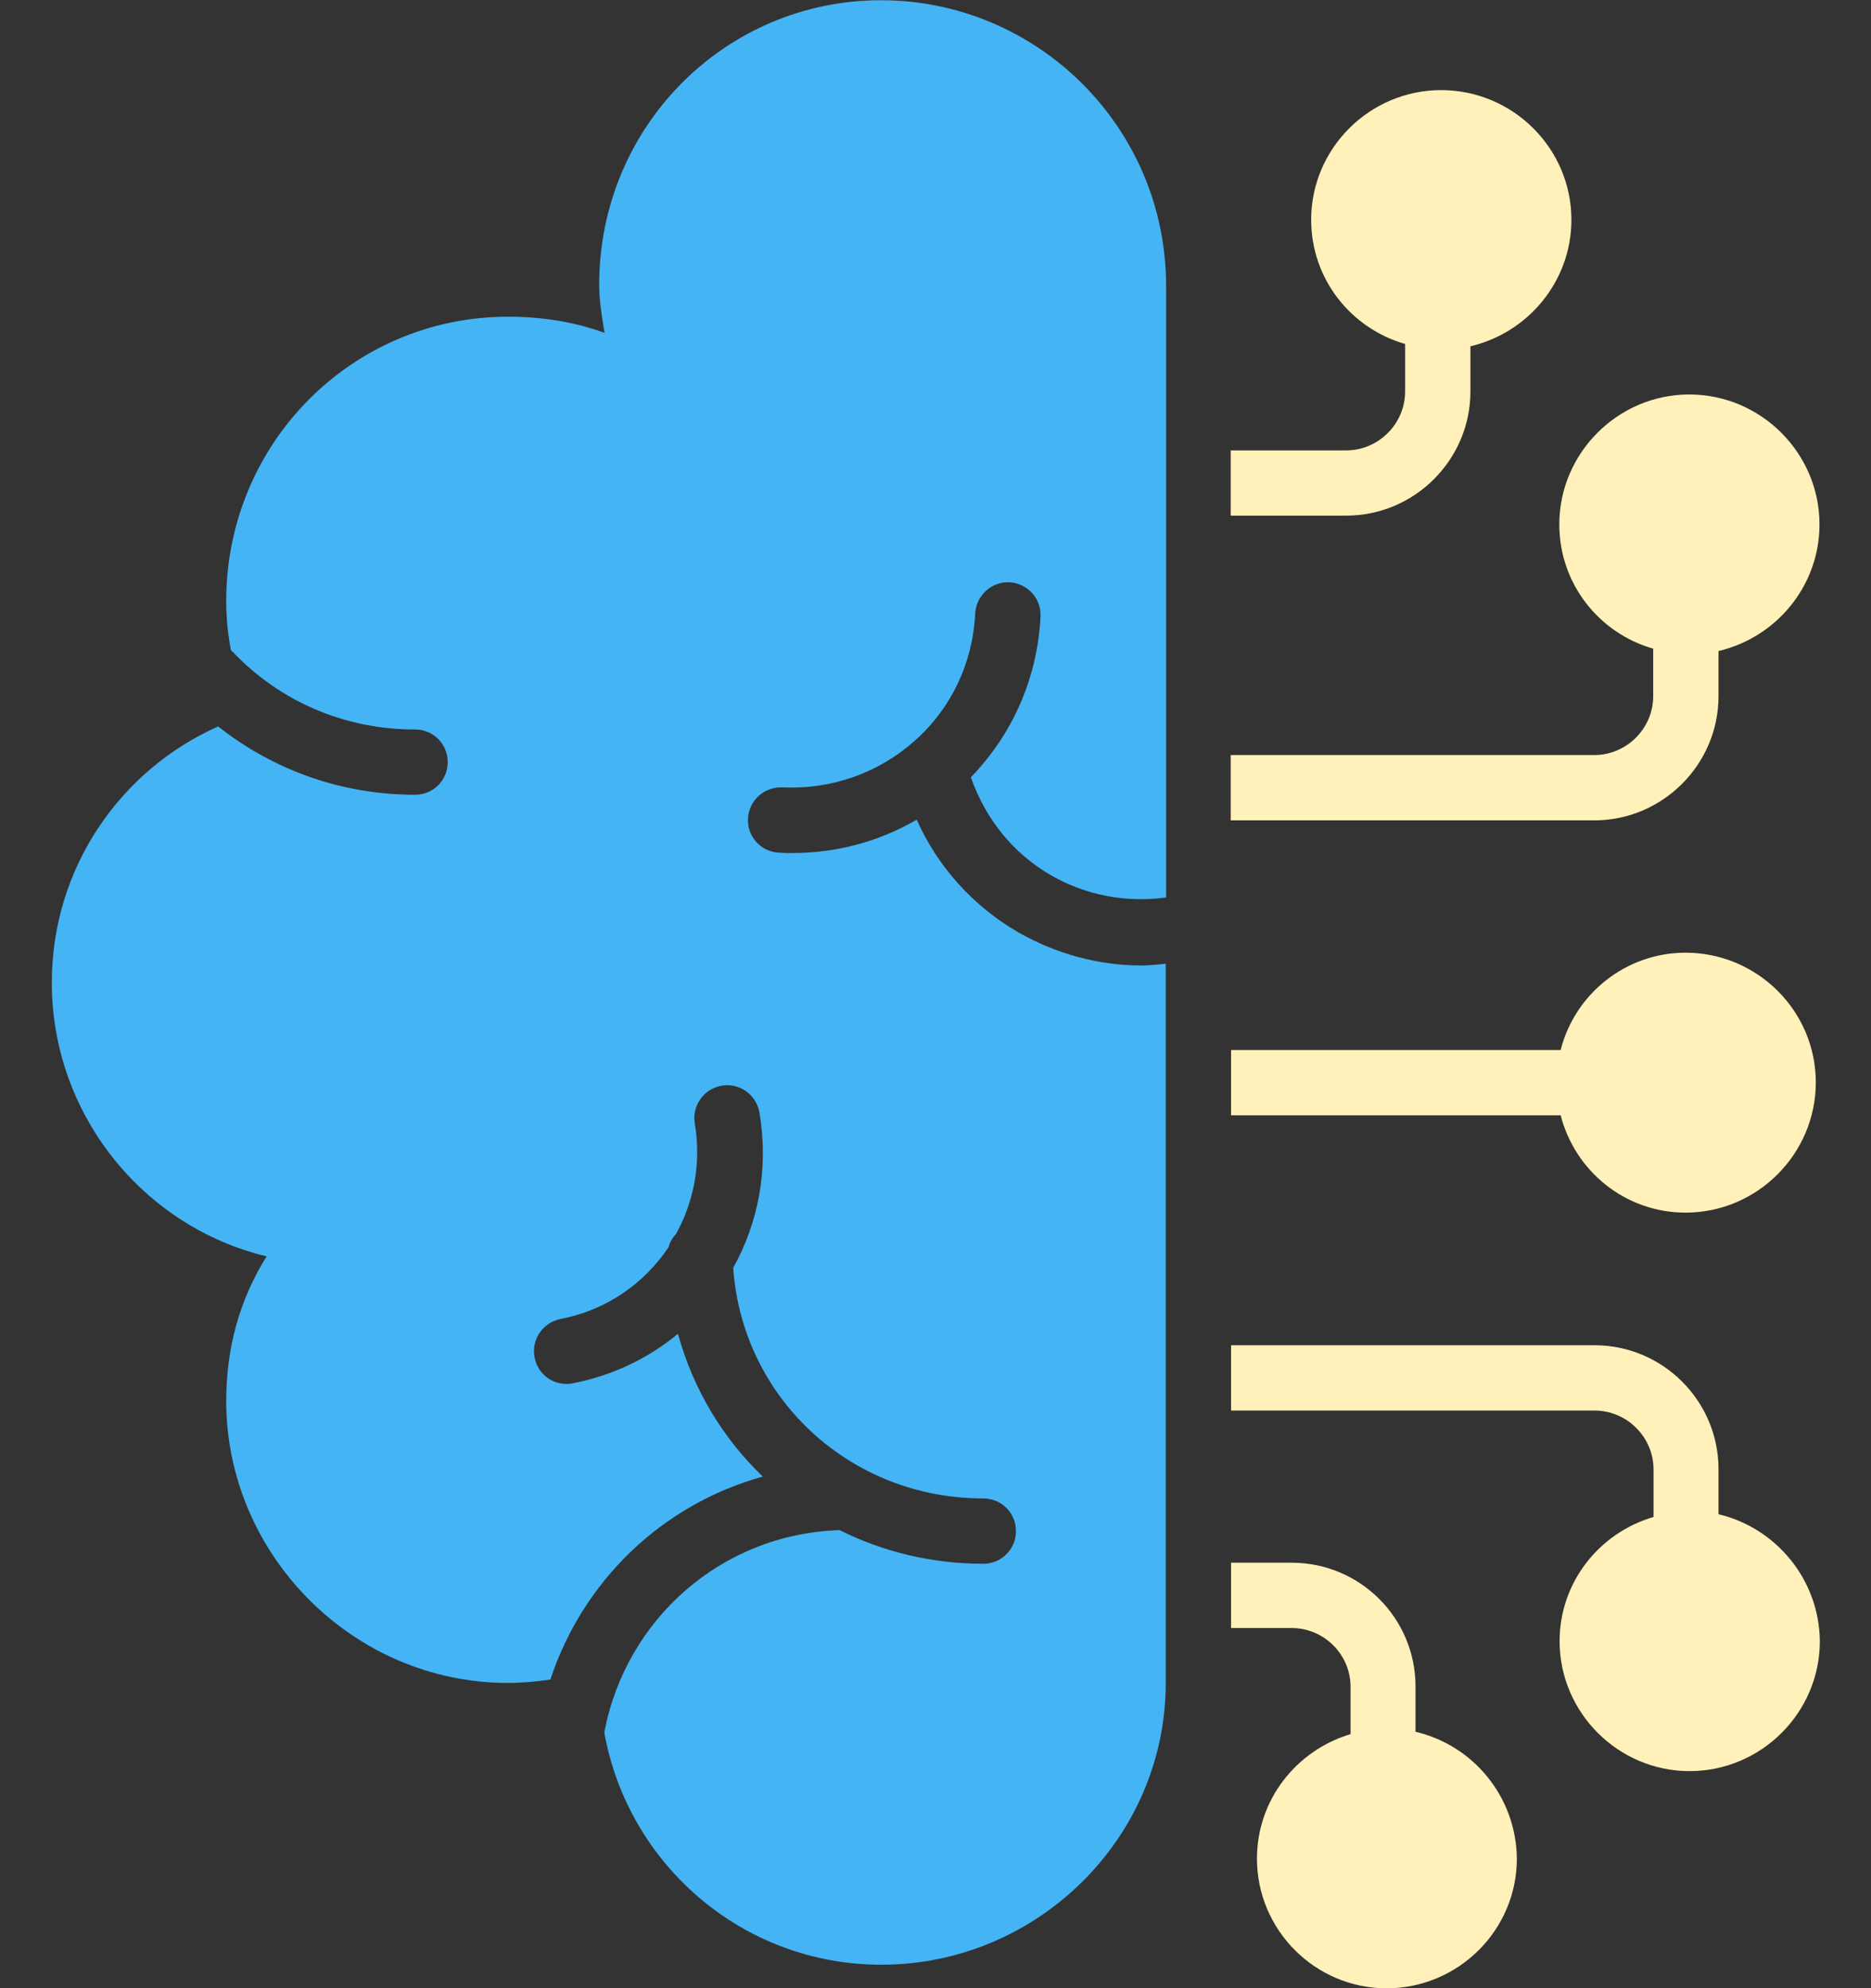
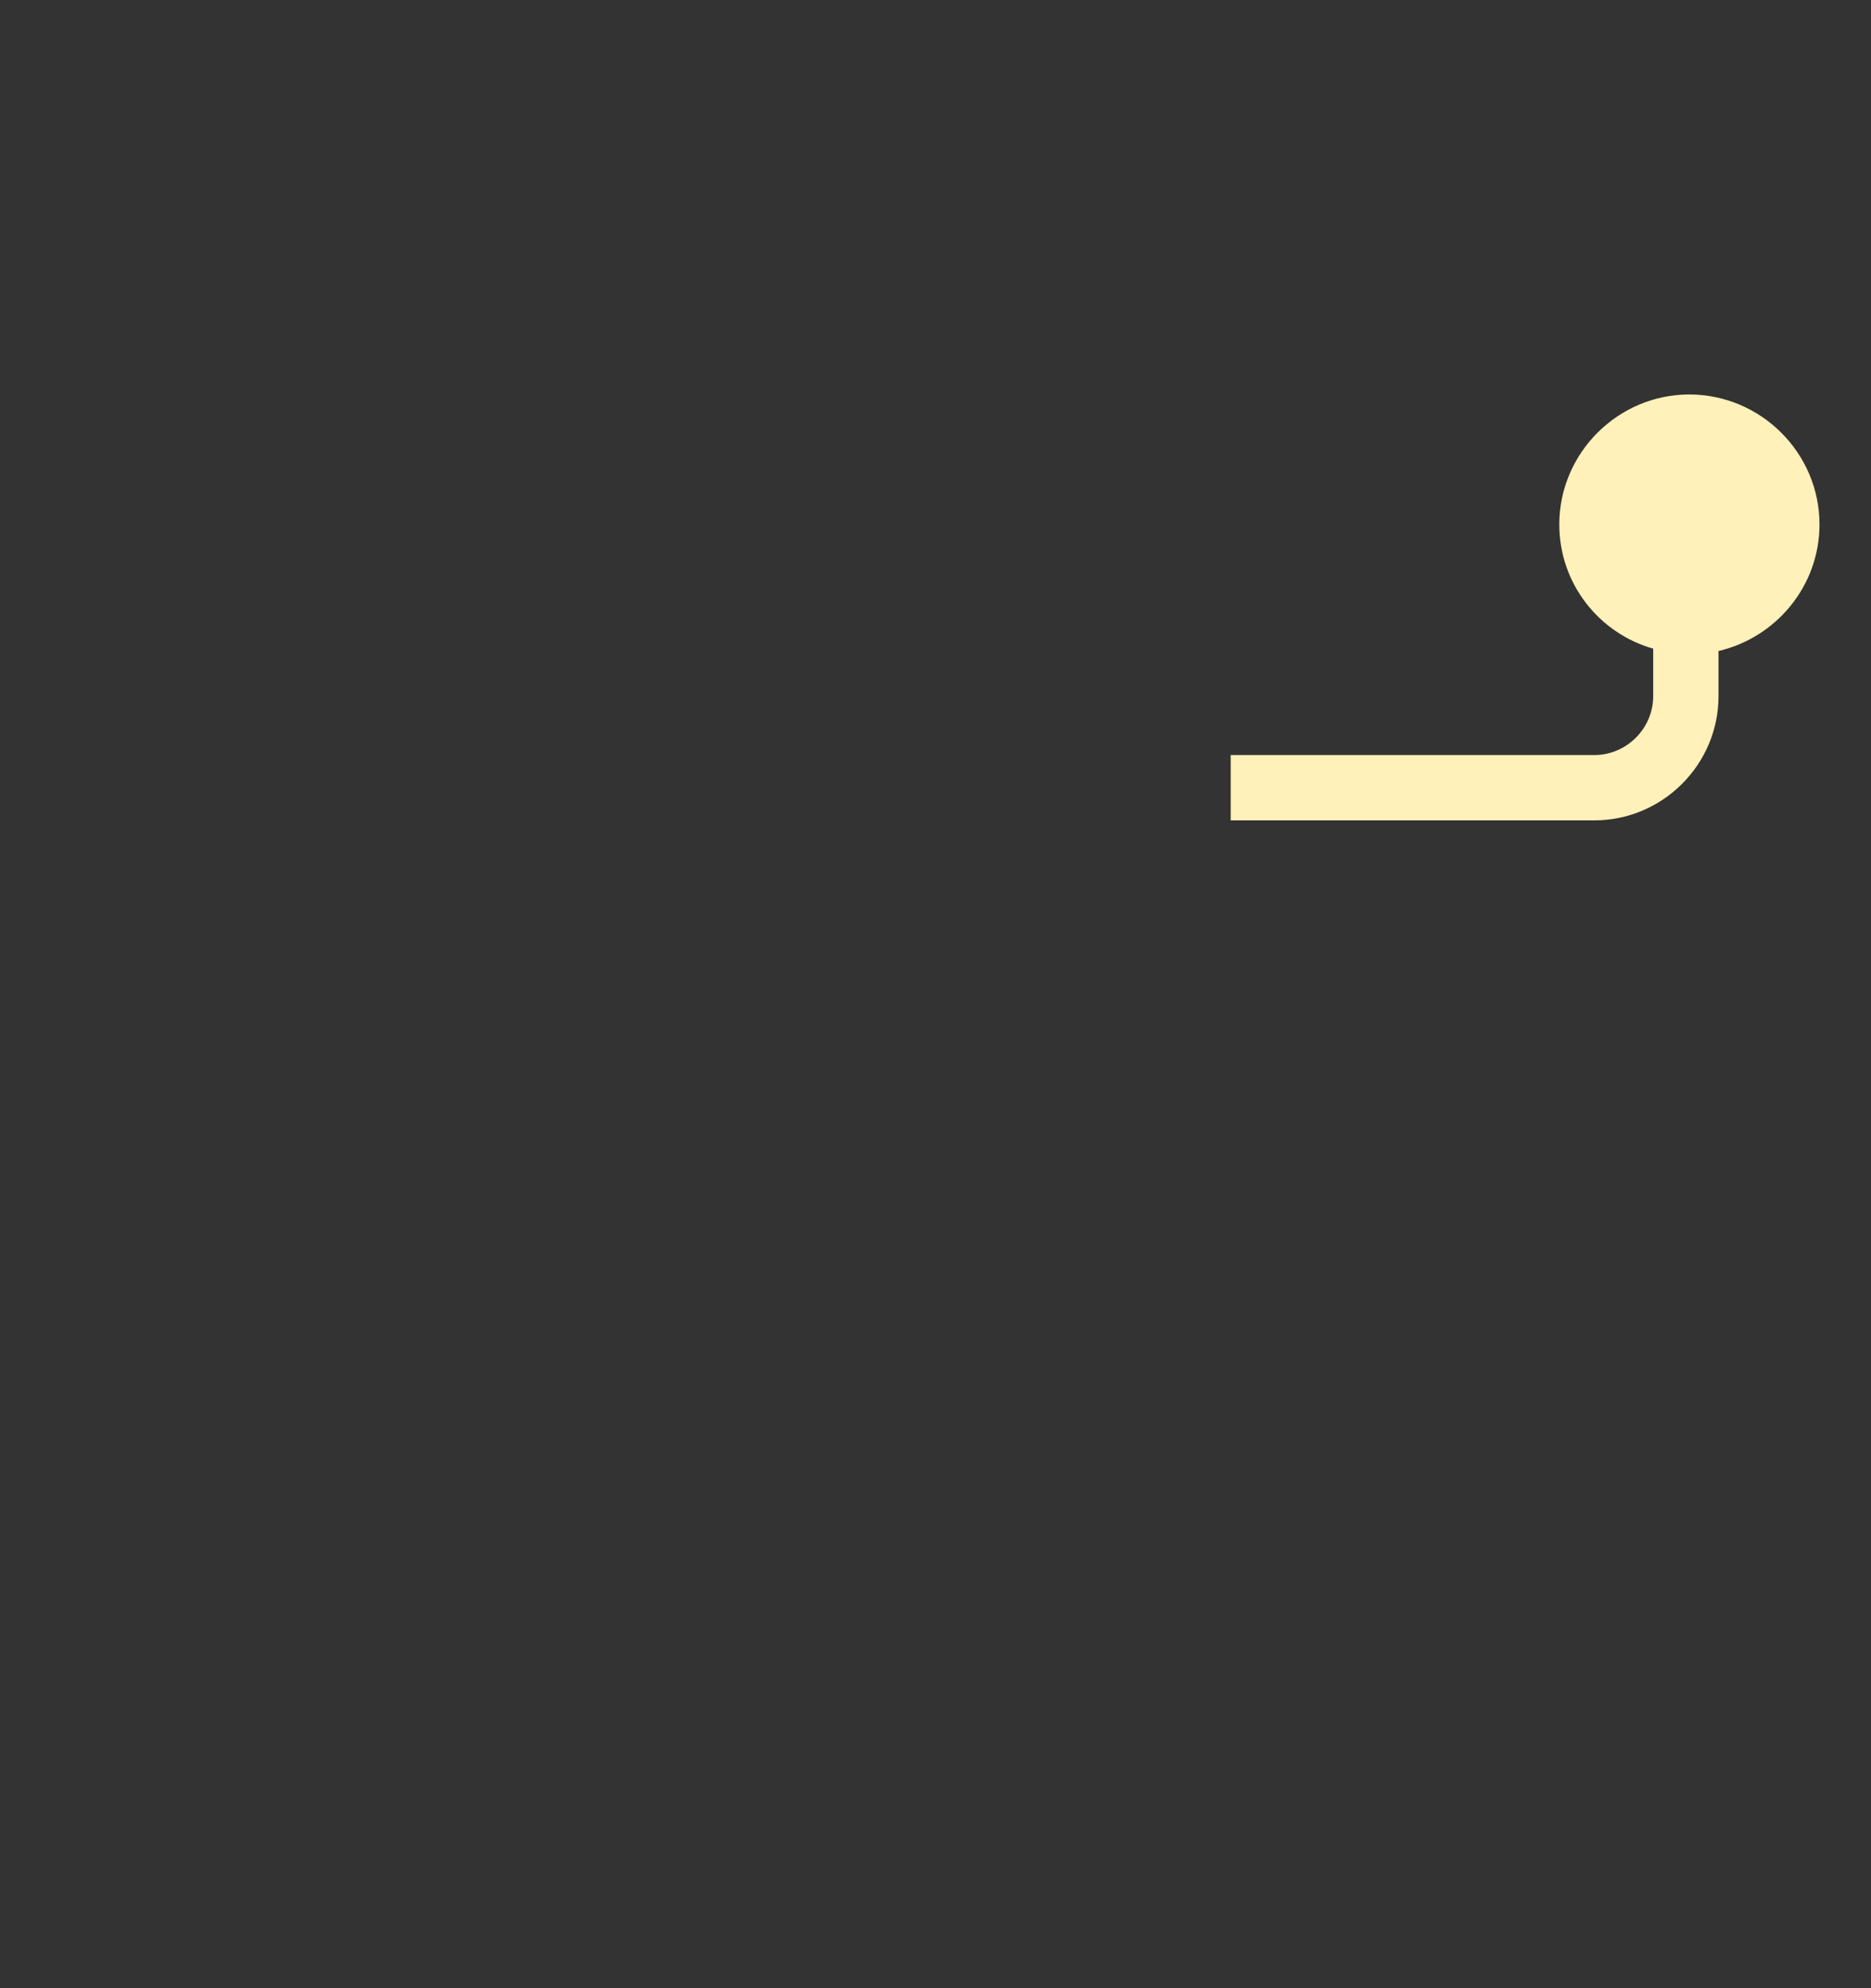
<svg xmlns="http://www.w3.org/2000/svg" width="32" height="34" viewBox="0 0 32 34" fill="none">
  <rect x="0" y="0" width="32" height="34" fill="#333333" stroke="none" />
-   <path d="M29.392 11.905V11.133C30.377 10.903 31.119 10.022 31.119 8.968C31.119 7.748 30.118 6.746 28.891 6.746C27.671 6.746 26.669 7.748 26.669 8.968C26.669 9.982 27.348 10.828 28.275 11.093V11.905C28.275 12.457 27.82 12.912 27.268 12.912H21.049V14.029H27.268C28.436 14.029 29.392 13.073 29.392 11.905Z" fill="#FFF1B9" />
-   <path d="M25.149 6.694V5.922C26.133 5.692 26.876 4.811 26.876 3.758C26.876 2.537 25.874 1.541 24.648 1.541C23.427 1.541 22.425 2.537 22.425 3.758C22.425 4.771 23.105 5.617 24.032 5.882V6.694C24.032 7.247 23.577 7.702 23.024 7.702H21.049V8.818H23.024C24.193 8.818 25.149 7.863 25.149 6.694Z" fill="#FFF1B9" />
-   <path d="M29.392 25.895V25.124C29.392 23.955 28.436 23.005 27.273 23.005H21.055V24.122H27.273C27.826 24.122 28.281 24.577 28.281 25.13V25.942C27.354 26.212 26.674 27.058 26.674 28.066C26.674 29.287 27.676 30.288 28.897 30.288C30.123 30.288 31.125 29.287 31.125 28.066C31.114 27.007 30.371 26.126 29.392 25.895Z" fill="#FFF1B9" />
-   <path d="M24.21 29.615V28.843C24.21 27.669 23.26 26.724 22.091 26.724H21.055V27.841H22.091C22.644 27.841 23.099 28.291 23.099 28.849V29.655C22.178 29.931 21.498 30.772 21.498 31.785C21.498 33.006 22.494 34.002 23.715 34.002C24.942 34.002 25.943 33.006 25.943 31.785C25.932 30.726 25.195 29.845 24.21 29.615Z" fill="#FFF1B9" />
-   <path d="M28.828 20.737C30.054 20.737 31.056 19.735 31.056 18.509C31.056 17.288 30.054 16.292 28.828 16.292C27.803 16.292 26.934 17 26.692 17.956H21.055V19.073H26.692C26.939 20.029 27.797 20.737 28.828 20.737Z" fill="#FFF1B9" />
-   <path d="M15.067 0.004C12.407 0.004 10.248 2.163 10.248 4.869C10.248 5.145 10.294 5.422 10.34 5.692C9.834 5.508 9.287 5.416 8.688 5.416C6.028 5.416 3.869 7.575 3.869 10.281C3.869 10.569 3.898 10.845 3.949 11.121C3.955 11.127 3.967 11.133 3.972 11.139C4.79 12.002 5.901 12.475 7.099 12.475C7.41 12.475 7.657 12.722 7.657 13.033C7.657 13.344 7.41 13.591 7.099 13.591C5.855 13.591 4.686 13.177 3.731 12.423C2.049 13.171 0.886 14.852 0.886 16.804C0.886 19.055 2.447 20.979 4.56 21.485C4.099 22.222 3.869 23.046 3.869 23.961C3.869 26.575 6.028 28.78 8.688 28.78C8.93 28.78 9.171 28.757 9.413 28.722C9.972 27.03 11.325 25.729 13.046 25.251C12.361 24.594 11.854 23.754 11.595 22.809C11.095 23.224 10.484 23.523 9.793 23.656C9.759 23.662 9.724 23.667 9.69 23.667C9.425 23.667 9.195 23.483 9.143 23.212C9.085 22.907 9.281 22.619 9.586 22.556C10.375 22.406 11.02 21.946 11.434 21.33C11.457 21.243 11.498 21.169 11.561 21.105C11.866 20.552 11.998 19.896 11.883 19.211C11.832 18.906 12.039 18.618 12.344 18.566C12.649 18.514 12.937 18.721 12.989 19.027C13.15 19.982 12.972 20.904 12.54 21.681C12.695 23.909 14.538 25.625 16.818 25.625C17.128 25.625 17.376 25.872 17.376 26.183C17.376 26.494 17.128 26.742 16.818 26.742C15.931 26.742 15.096 26.535 14.359 26.166C12.332 26.235 10.703 27.692 10.335 29.626C10.738 31.883 12.701 33.599 15.073 33.599C17.733 33.599 19.938 31.44 19.938 28.78V16.482C19.8 16.493 19.662 16.511 19.529 16.511C18.792 16.511 18.067 16.315 17.411 15.941C16.639 15.492 16.04 14.824 15.678 14.018C15.033 14.392 14.307 14.588 13.547 14.588C13.472 14.588 13.398 14.588 13.323 14.582C13.012 14.565 12.776 14.306 12.793 13.995C12.81 13.684 13.075 13.453 13.38 13.465C14.215 13.505 15.021 13.223 15.643 12.67C16.271 12.112 16.639 11.335 16.679 10.488C16.697 10.177 16.967 9.941 17.267 9.958C17.572 9.976 17.814 10.235 17.796 10.546C17.744 11.594 17.319 12.555 16.605 13.292C16.852 14 17.324 14.593 17.975 14.968C18.574 15.313 19.259 15.44 19.944 15.348V4.869C19.932 2.157 17.727 0.004 15.067 0.004Z" fill="#44B4F5" />
+   <path d="M29.392 11.905V11.133C30.377 10.903 31.119 10.022 31.119 8.968C31.119 7.748 30.118 6.746 28.891 6.746C27.671 6.746 26.669 7.748 26.669 8.968C26.669 9.982 27.348 10.828 28.275 11.093V11.905C28.275 12.457 27.82 12.912 27.268 12.912H21.049V14.029H27.268C28.436 14.029 29.392 13.073 29.392 11.905" fill="#FFF1B9" />
</svg>